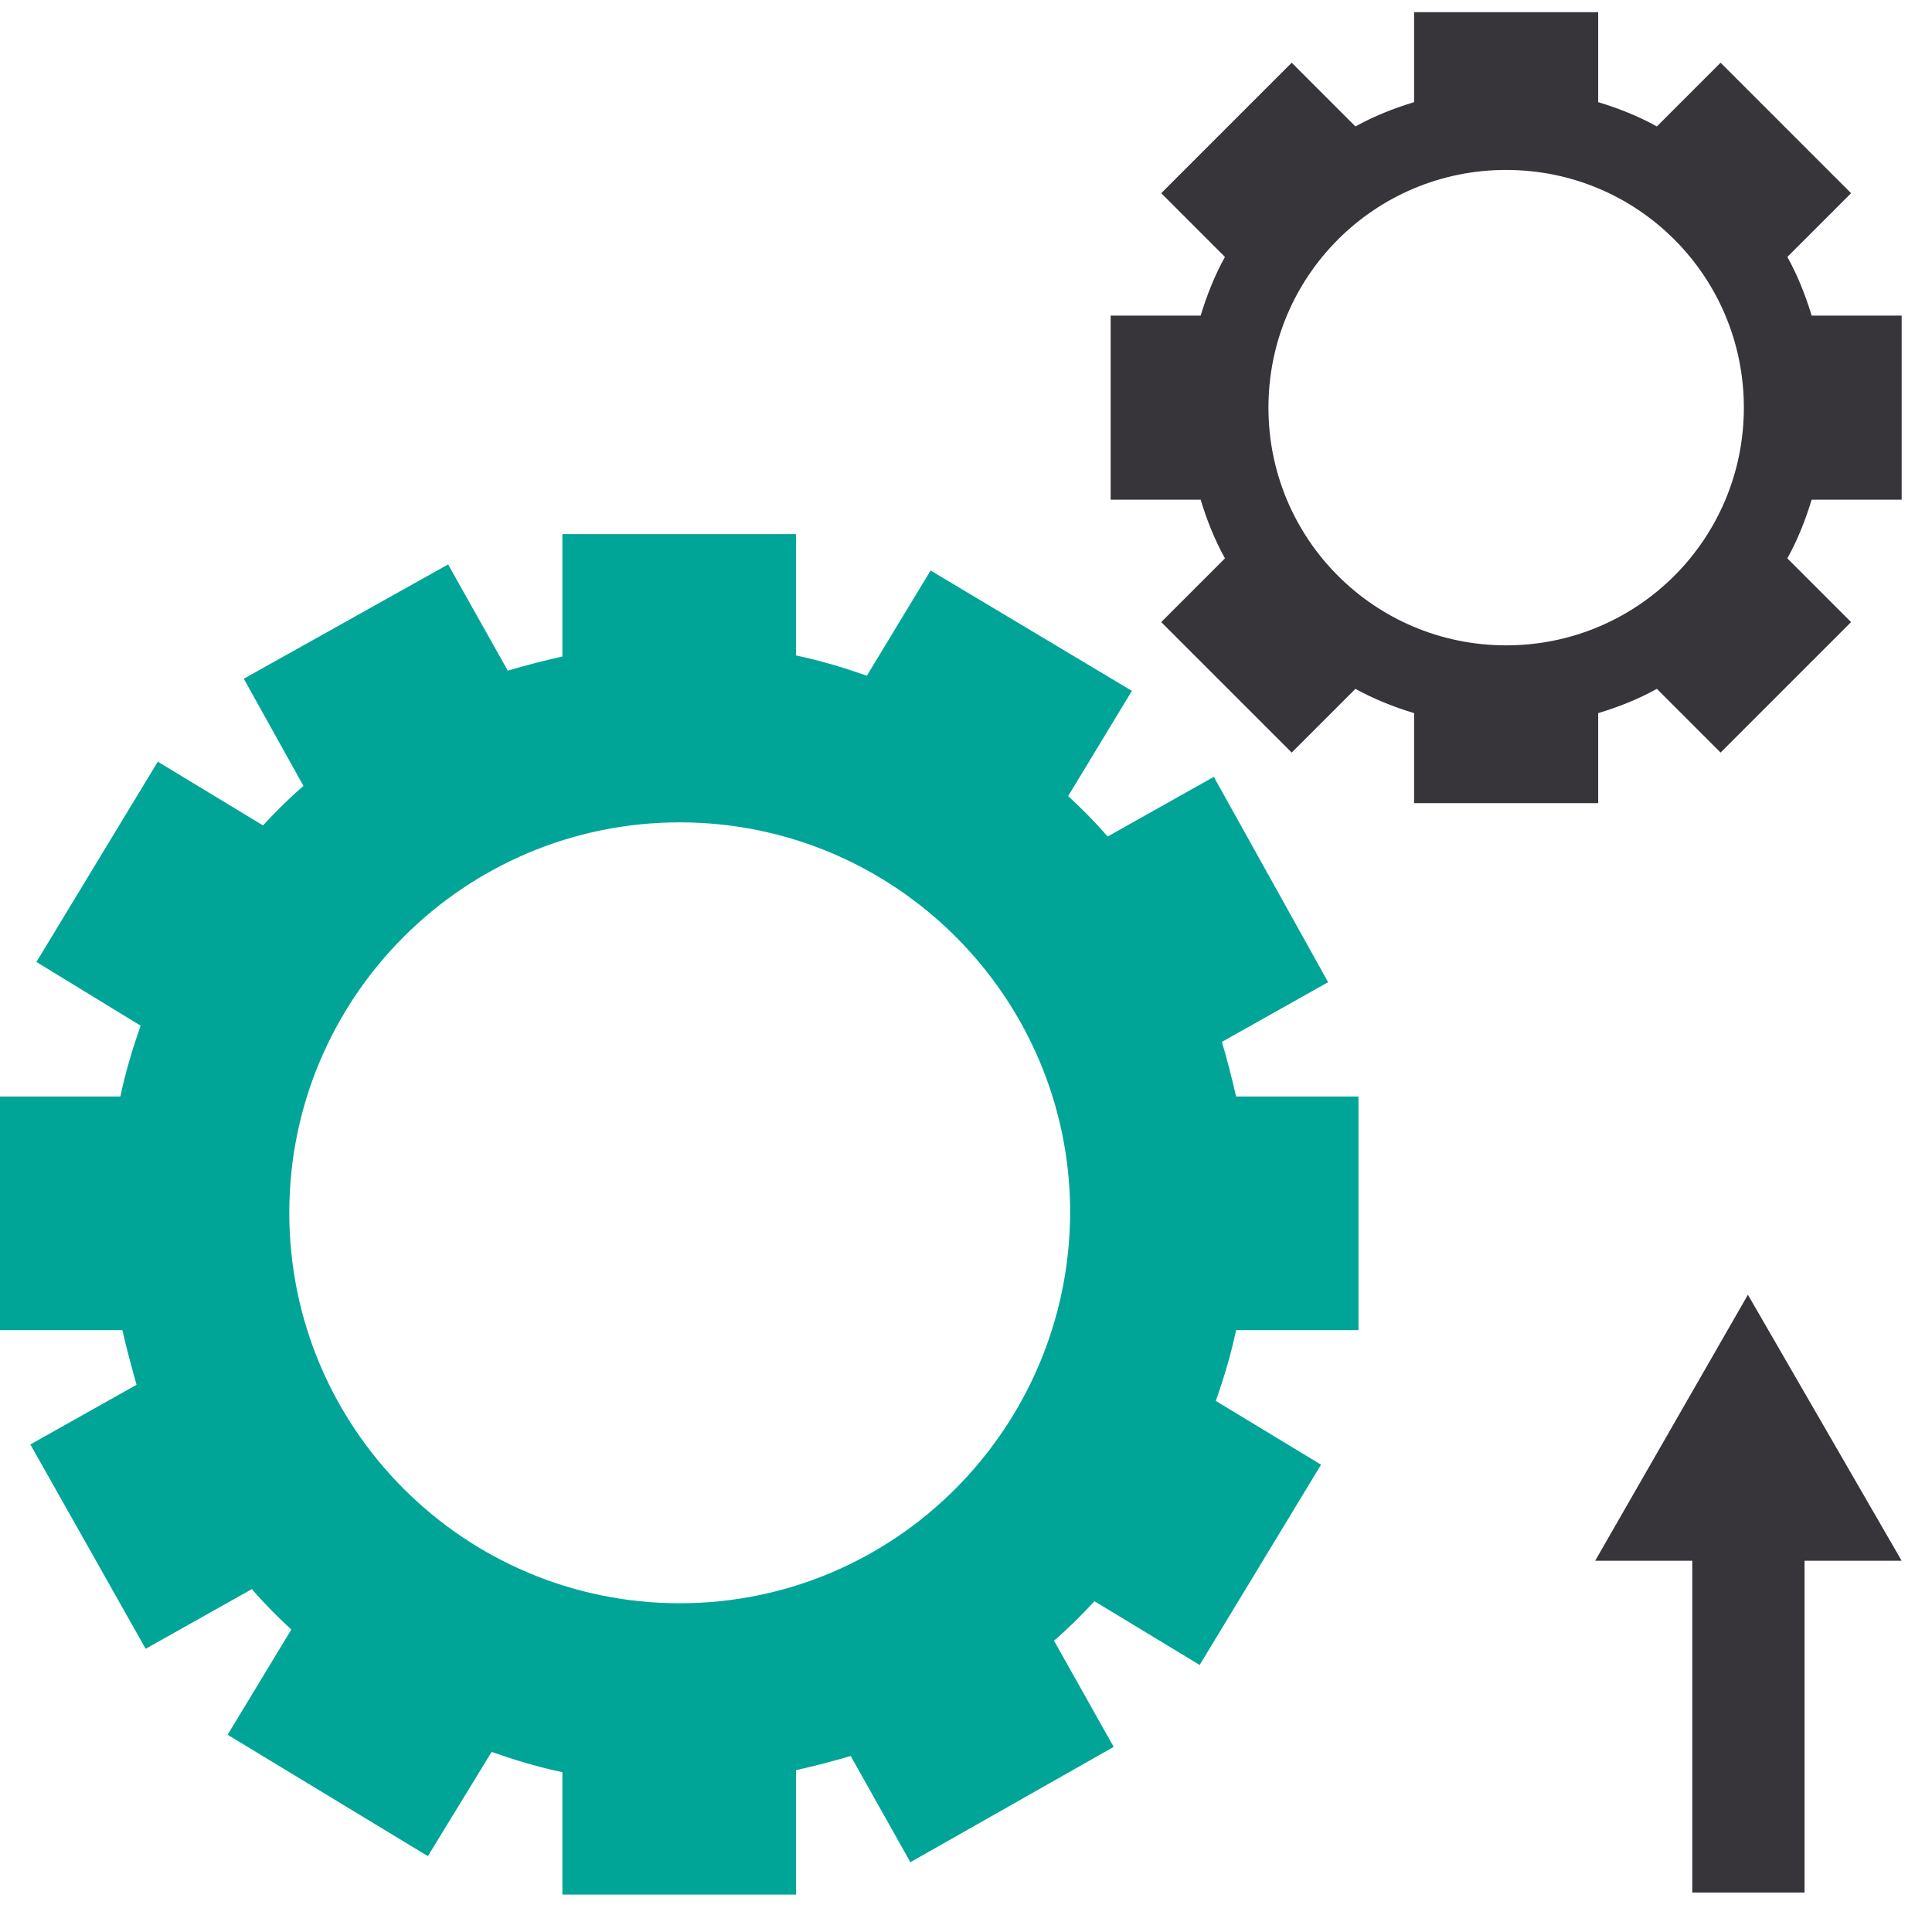
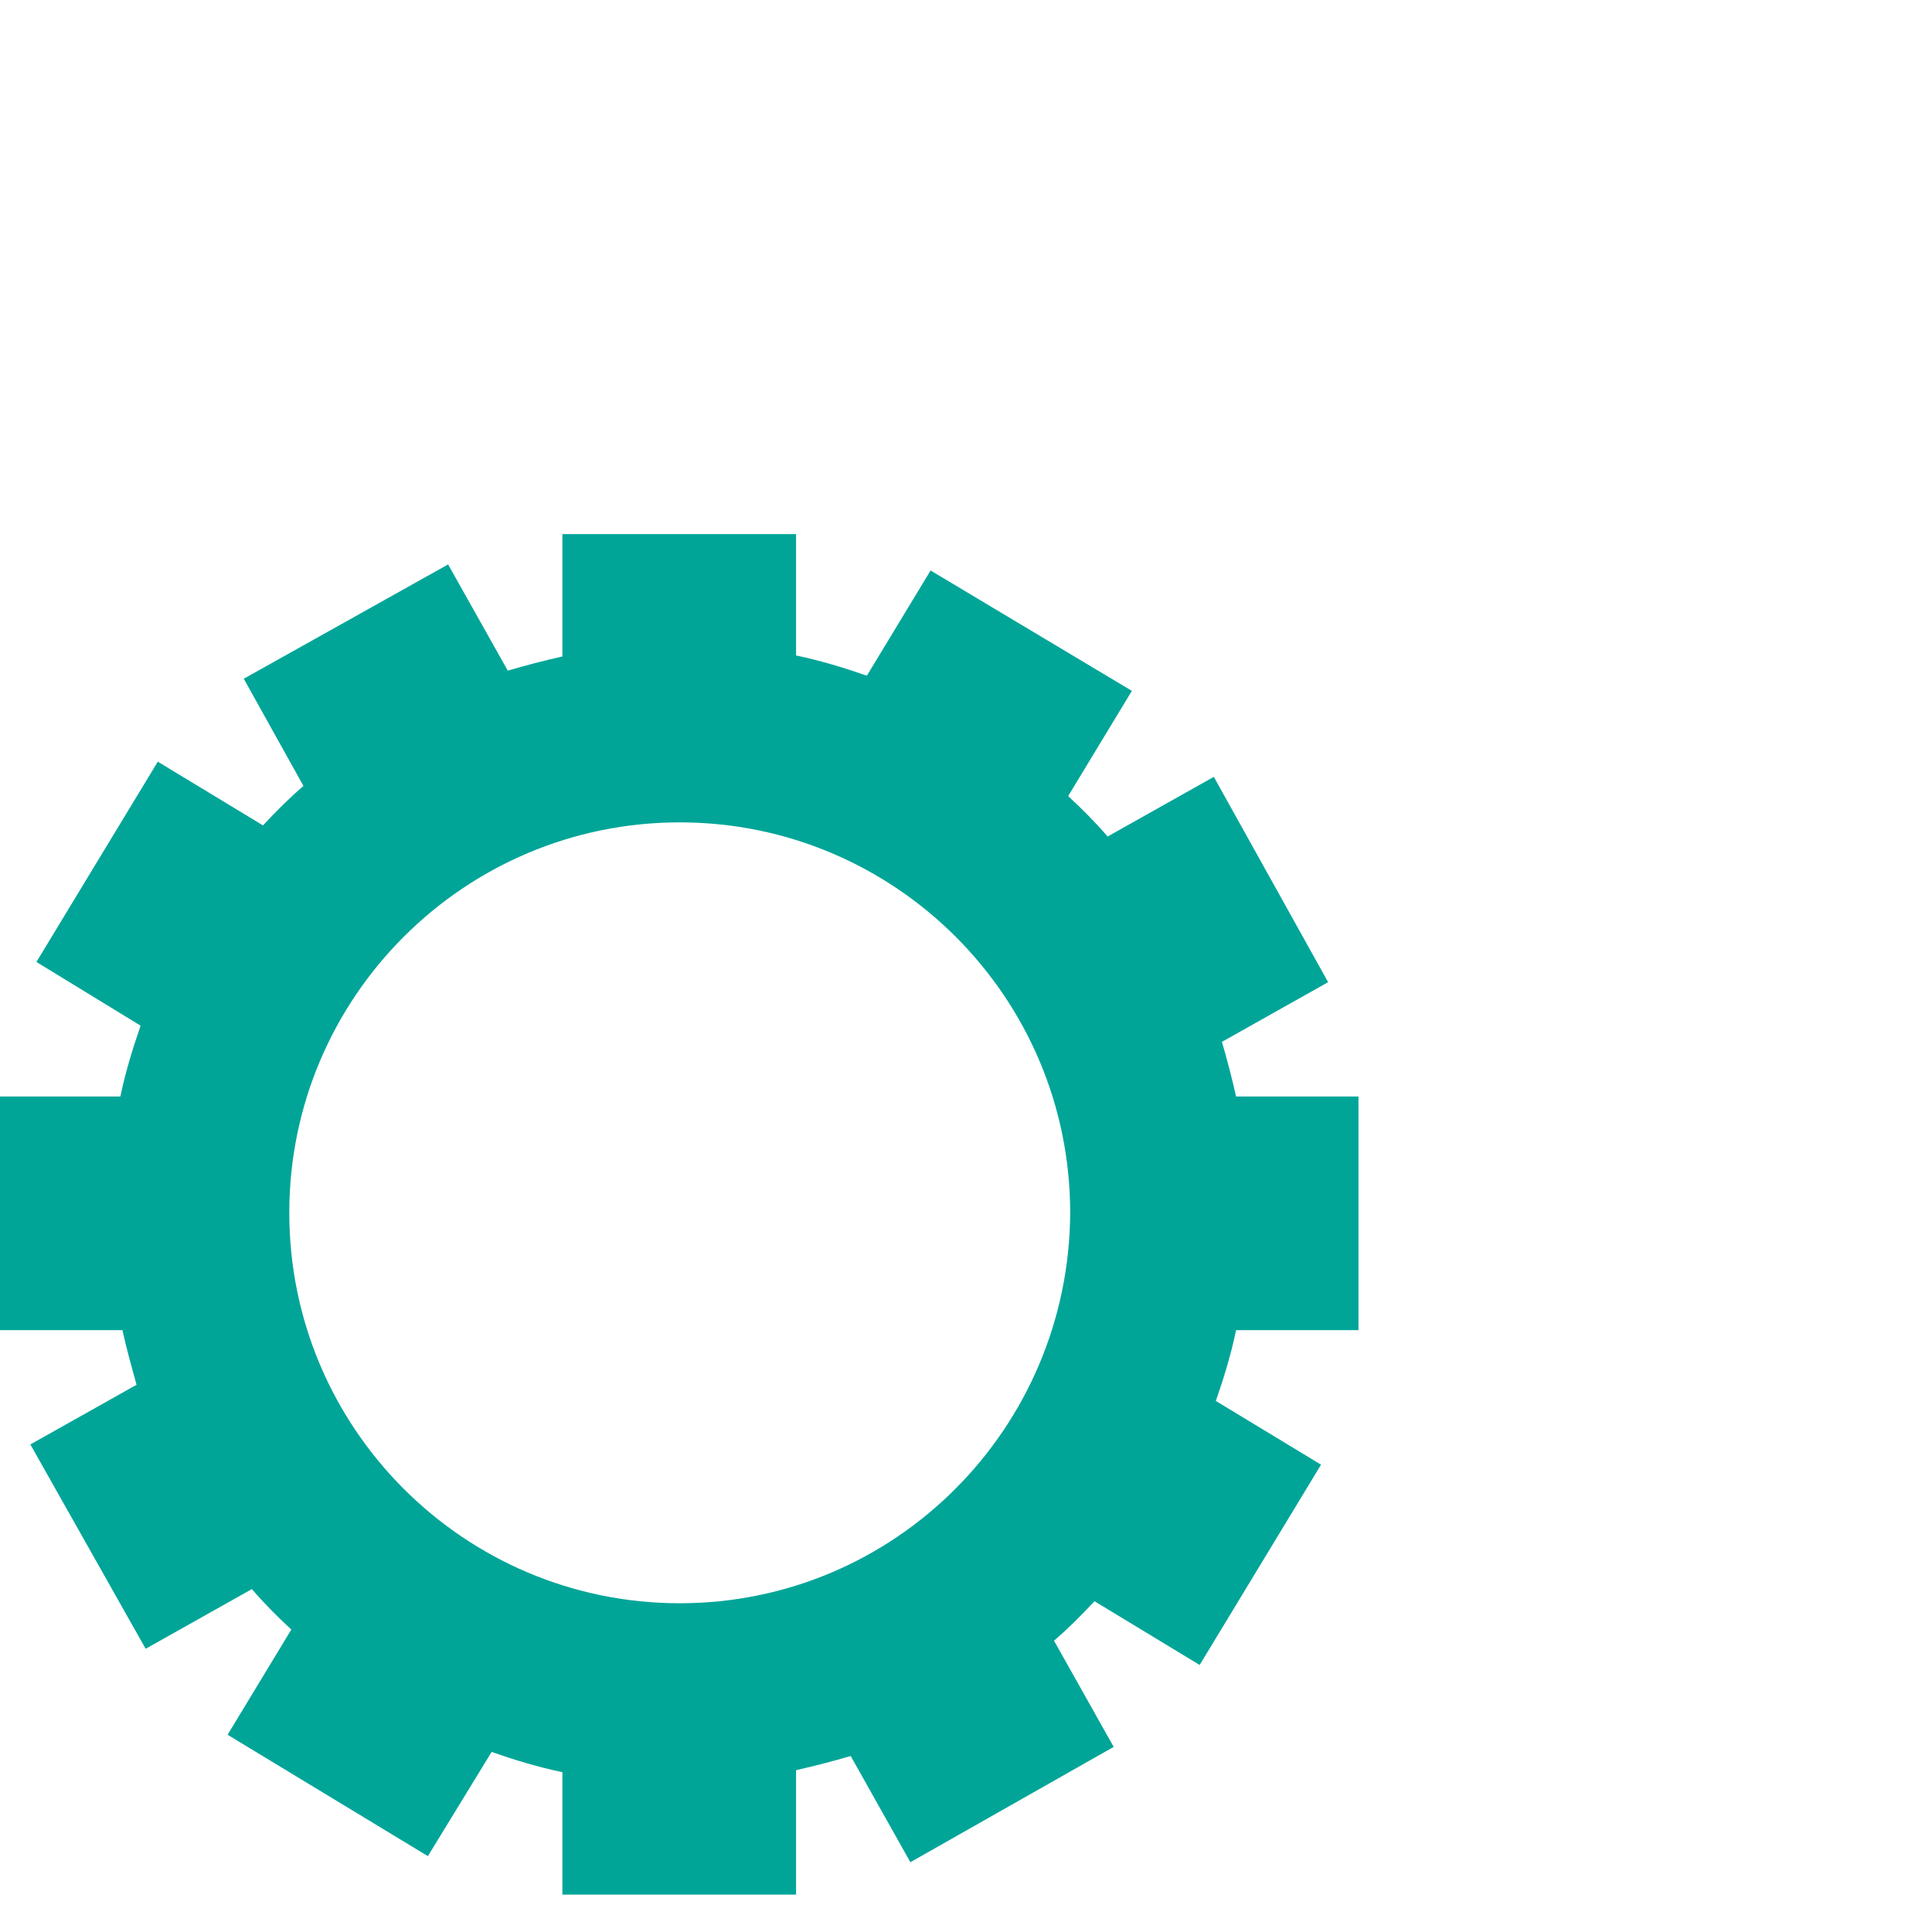
<svg xmlns="http://www.w3.org/2000/svg" enable-background="new 0 0 191 191" viewBox="0 0 191 191">
  <path d="m67.2 158.5c-21.3 0-38.6-17.3-38.6-38.6s17.3-38.6 38.6-38.6 38.6 17.3 38.6 38.6c-.1 21.3-17.3 38.6-38.6 38.6m67.1-27v-23.1h-12.1c-.4-1.8-.9-3.7-1.4-5.4l10.5-5.9-11.3-20.3-10.5 5.9c-1.2-1.4-2.5-2.7-3.9-4l6.3-10.4-19.9-11.9-6.3 10.4c-2.3-.8-4.6-1.5-7-2v-12h-23.1v12.1c-1.8.4-3.7.9-5.4 1.4l-5.9-10.5-20.2 11.3 5.9 10.6c-1.4 1.2-2.7 2.5-4 3.9l-10.4-6.3-12 19.8 10.3 6.3c-.8 2.3-1.5 4.6-2 7h-11.9v23.1h12.1c.4 1.8.9 3.6 1.4 5.4l-10.5 5.9 11.4 20.2 10.5-5.9c1.2 1.4 2.5 2.7 3.9 4l-6.3 10.4 19.8 12 6.3-10.3c2.3.8 4.6 1.5 7 2v12.1h23.1v-12.3c1.8-.4 3.7-.9 5.4-1.4l5.9 10.5 20.1-11.4-5.9-10.5c1.4-1.2 2.7-2.5 4-3.9l10.4 6.3 12-19.8-10.4-6.3c.8-2.3 1.5-4.6 2-7z" fill="#00a598" />
  <g fill="#37343a">
-     <path d="m148.9 63.8c-13 0-23.5-10.5-23.5-23.5s10.5-23.5 23.5-23.5 23.5 10.5 23.5 23.5-10.5 23.5-23.5 23.5m39.1-14.4v-18.2h-8.9c-.6-2-1.4-4-2.4-5.8l6.3-6.3-12.9-12.9-6.3 6.3c-1.8-1-3.8-1.8-5.8-2.4v-8.9h-18.2v8.9c-2 .6-4 1.4-5.8 2.4l-6.3-6.3-12.9 12.9 6.3 6.3c-1 1.8-1.8 3.8-2.4 5.8h-8.9v18.2h8.9c.6 2 1.4 4 2.4 5.8l-6.3 6.3 12.9 12.9 6.3-6.3c1.8 1 3.8 1.8 5.8 2.4v8.9h18.2v-8.9c2-.6 4-1.4 5.8-2.4l6.3 6.3 12.9-12.9-6.3-6.3c1-1.8 1.8-3.8 2.4-5.8z" />
-     <path d="m157.7 154.3h9.6v32.8h11.1v-32.8h9.6l-15.2-26.3z" />
-   </g>
+     </g>
</svg>